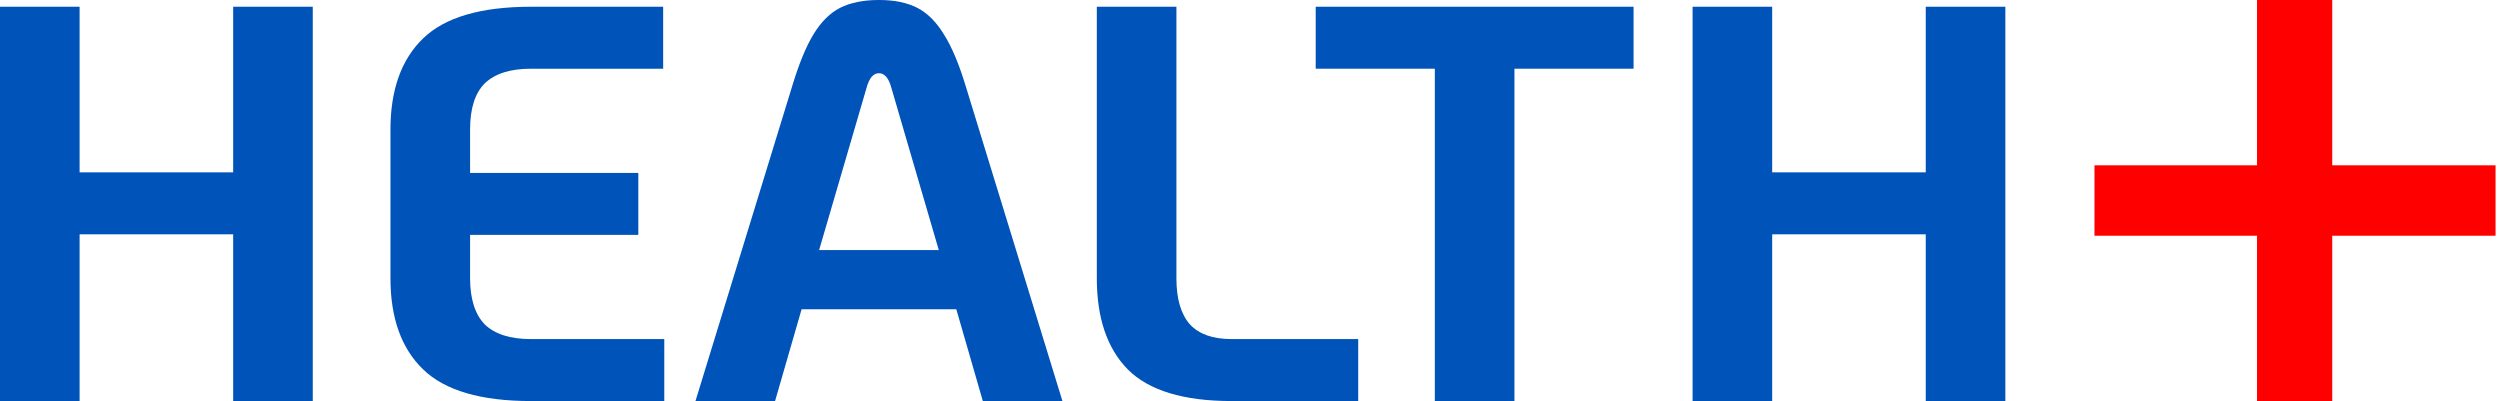
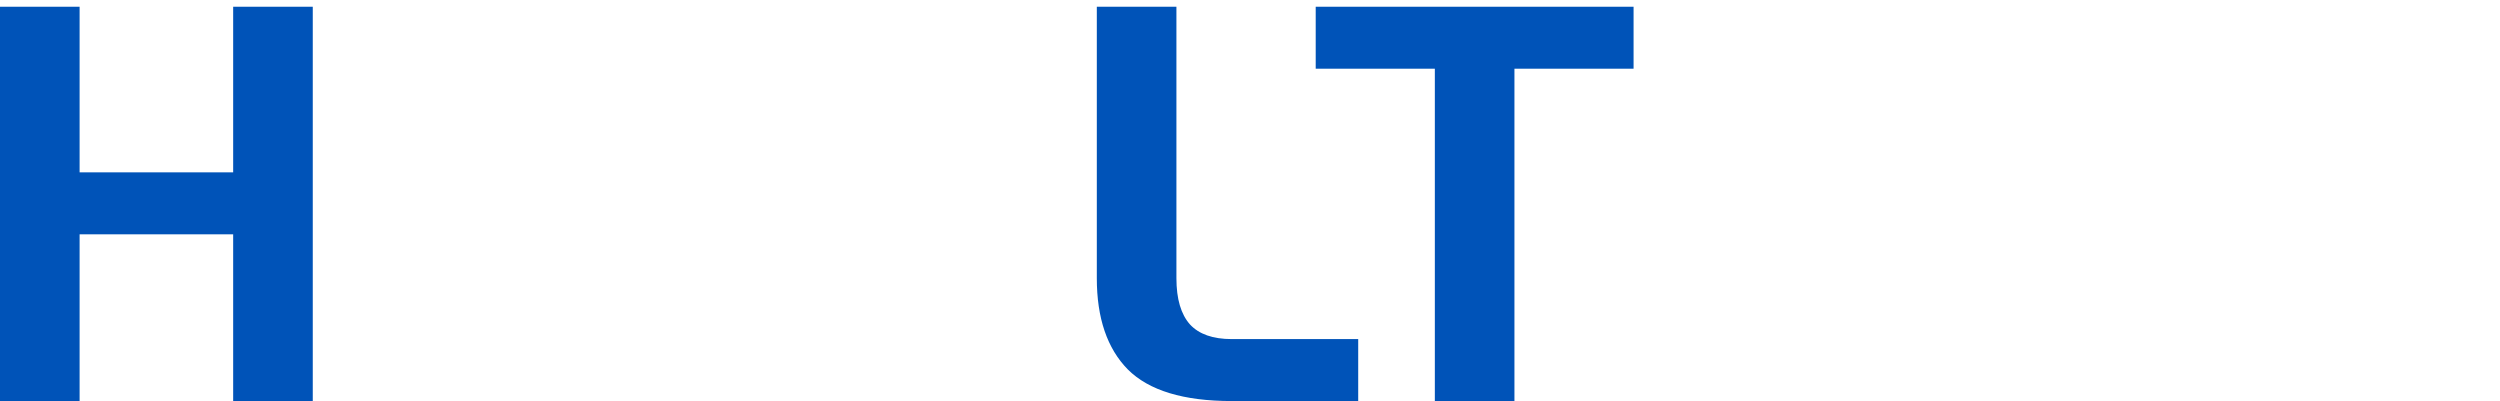
<svg xmlns="http://www.w3.org/2000/svg" width="187" height="30" viewBox="0 0 187 30" fill="none">
  <path d="M0 0.504H5.954V12.892H17.441V0.504H23.395V29.999H17.441V17.527H5.954V29.999H0V0.504Z" fill="#0053B8" />
-   <path d="M39.722 29.999C35.978 29.999 33.289 29.212 31.657 27.639C30.024 26.066 29.207 23.791 29.207 20.813V9.69C29.207 6.712 30.024 4.437 31.657 2.864C33.289 1.291 35.978 0.504 39.722 0.504H49.604V5.139H39.722C38.174 5.139 37.02 5.504 36.26 6.235C35.528 6.965 35.162 8.117 35.162 9.69V12.934H47.746V17.569H35.162V20.813C35.162 22.358 35.528 23.51 36.26 24.268C37.02 24.999 38.174 25.364 39.722 25.364H49.688V29.999H39.722Z" fill="#0053B8" />
-   <path d="M71.531 23.131H59.96L57.975 29.999H52.021L59.242 6.488C59.749 4.802 60.284 3.496 60.847 2.569C61.41 1.642 62.072 0.982 62.832 0.589C63.62 0.196 64.591 -0.001 65.746 -0.001C66.9 -0.001 67.857 0.196 68.617 0.589C69.377 0.982 70.039 1.642 70.602 2.569C71.193 3.496 71.742 4.802 72.249 6.488L79.47 29.999H73.516L71.531 23.131ZM70.222 18.707L66.675 6.572C66.478 5.842 66.168 5.477 65.746 5.477C65.323 5.477 65.013 5.842 64.817 6.572L61.269 18.707H70.222Z" fill="#0053B8" />
  <path d="M92.135 29.999C88.531 29.999 85.941 29.212 84.365 27.639C82.816 26.066 82.042 23.791 82.042 20.813V0.504H87.996V20.813C87.996 22.358 88.334 23.51 89.01 24.268C89.686 24.999 90.727 25.364 92.135 25.364H101.594V29.999H92.135Z" fill="#0053B8" />
  <path d="M107.326 5.139H98.415V0.504H122.191V5.139H113.28V29.999H107.326V5.139Z" fill="#0053B8" />
-   <path d="M126.605 0.504H132.559V12.892H144.046V0.504H150V29.999H144.046V17.527H132.559V29.999H126.605V0.504Z" fill="#0053B8" />
-   <path d="M186.667 17.633H174.451V29.999H168.826V17.633H156.667V12.365H168.826V-0.001H174.451V12.365H186.667V17.633Z" fill="#FF0000" />
</svg>